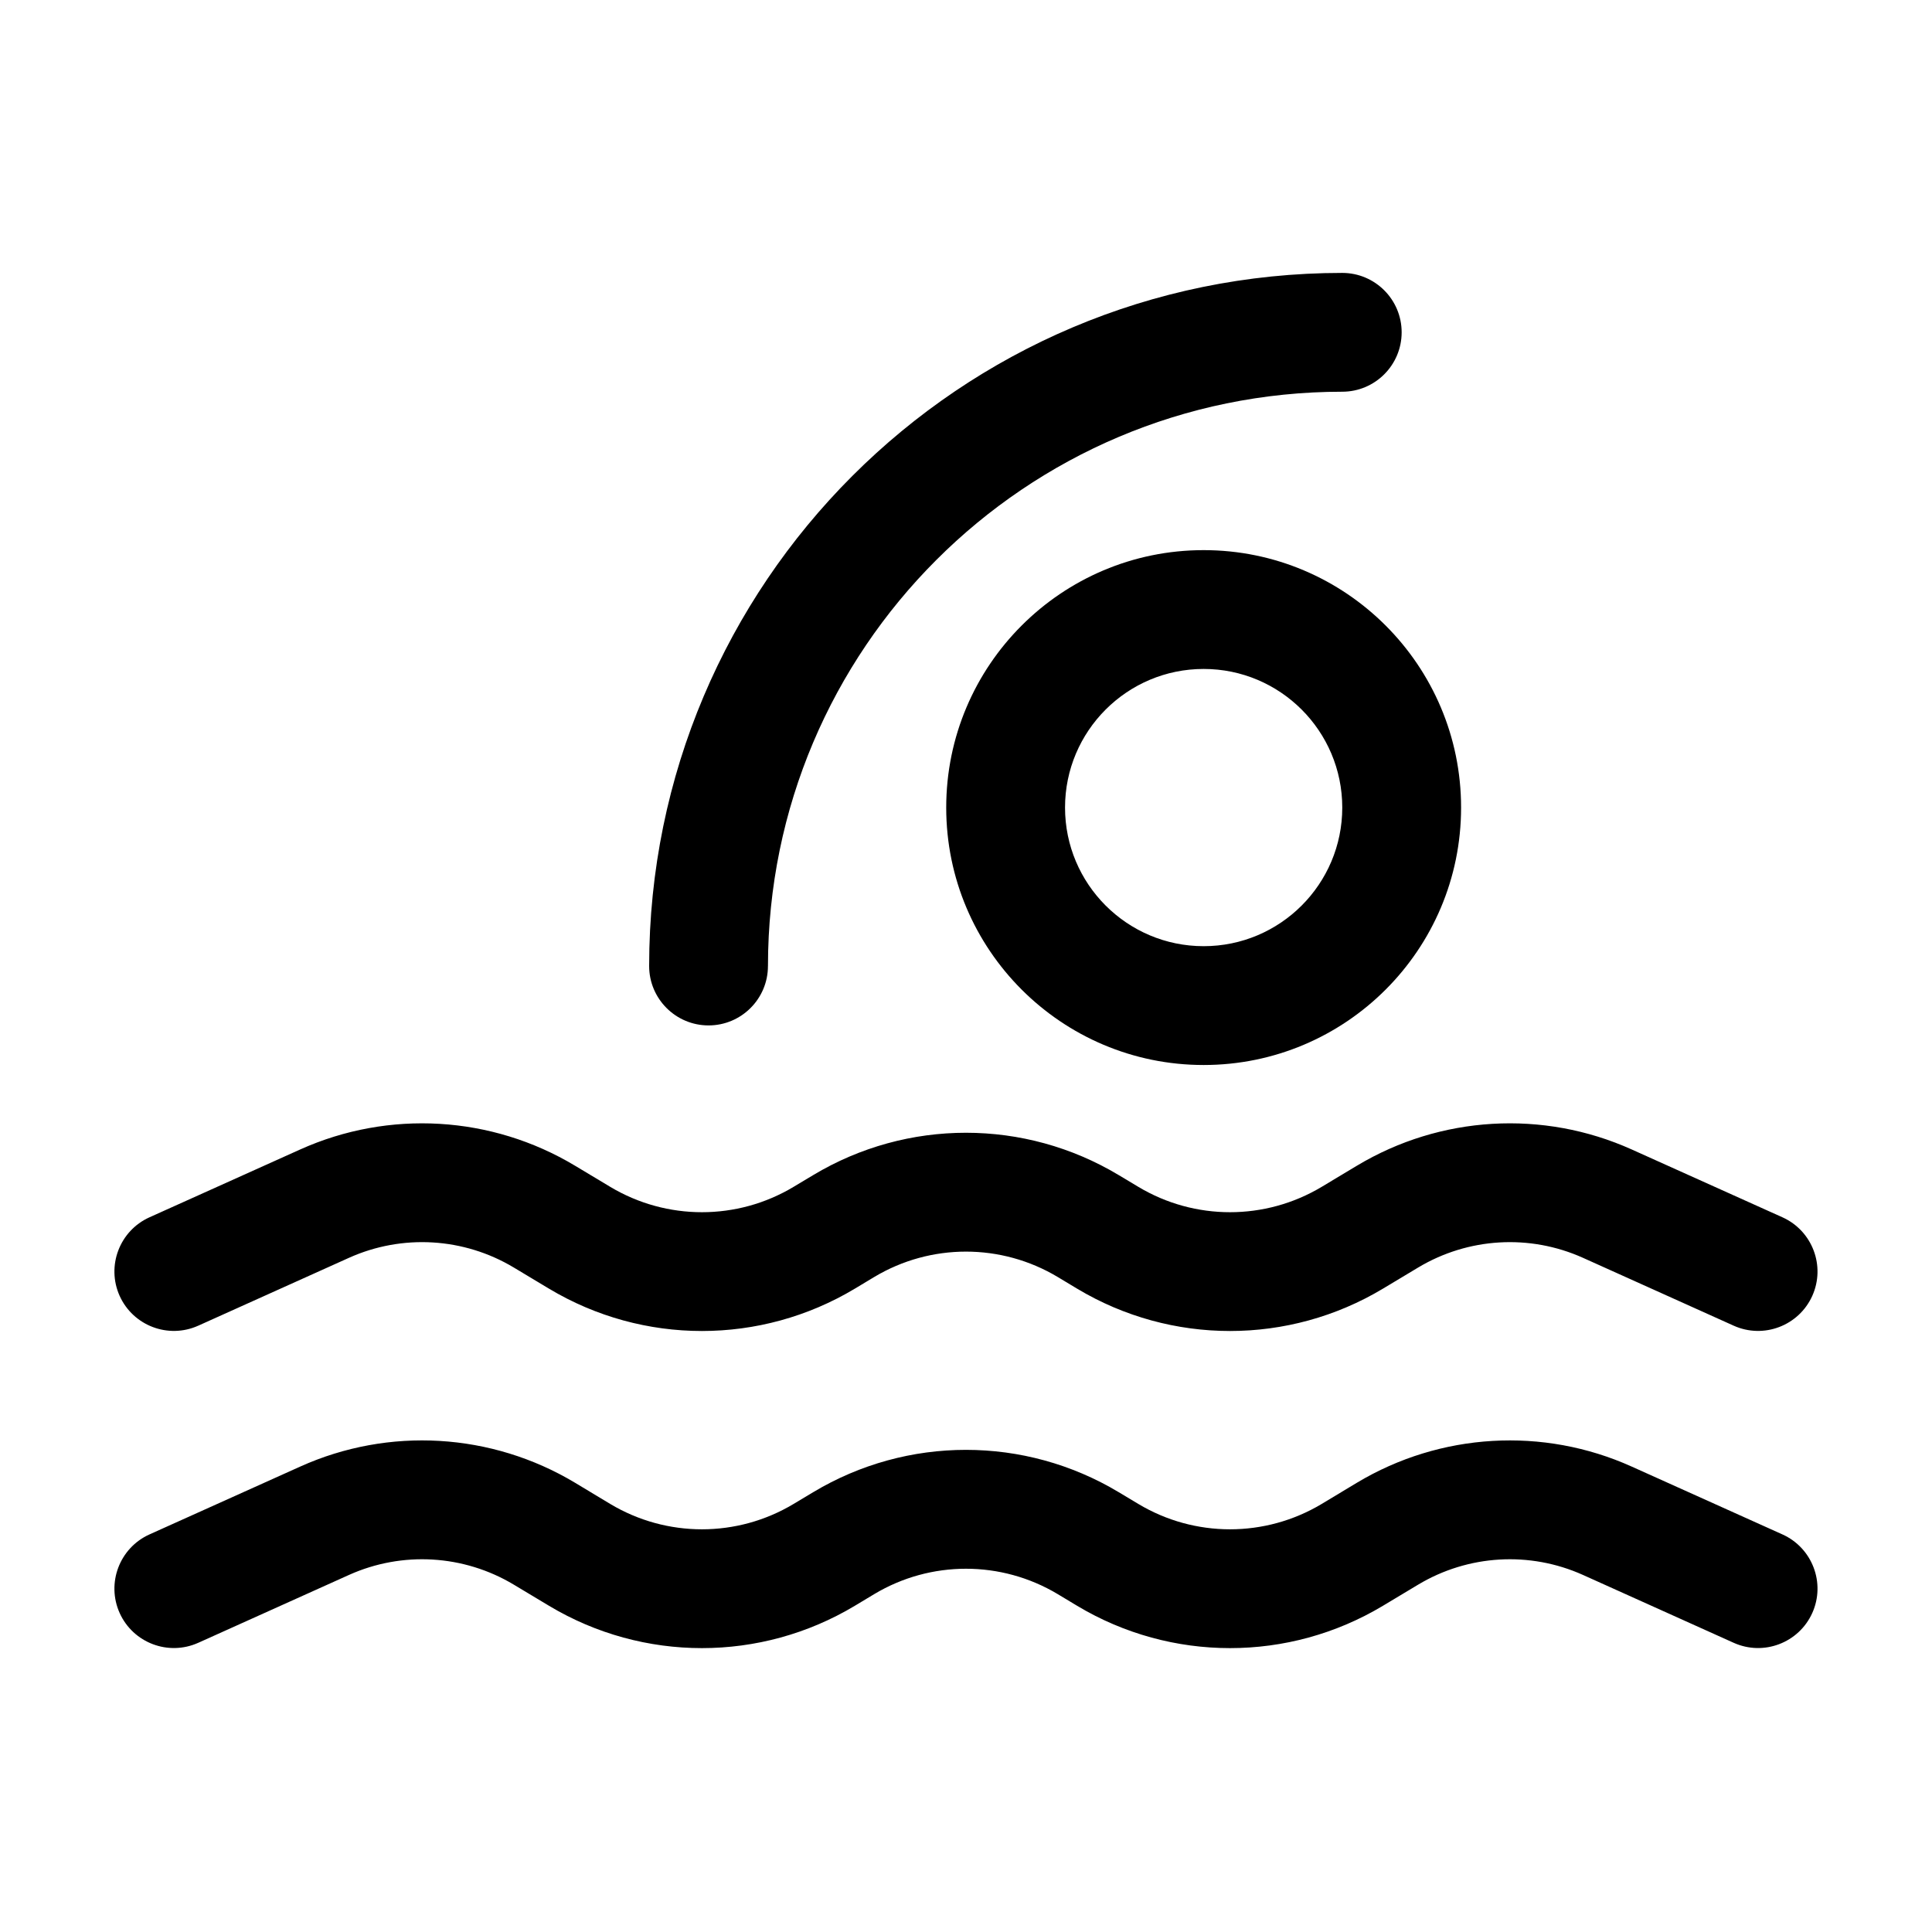
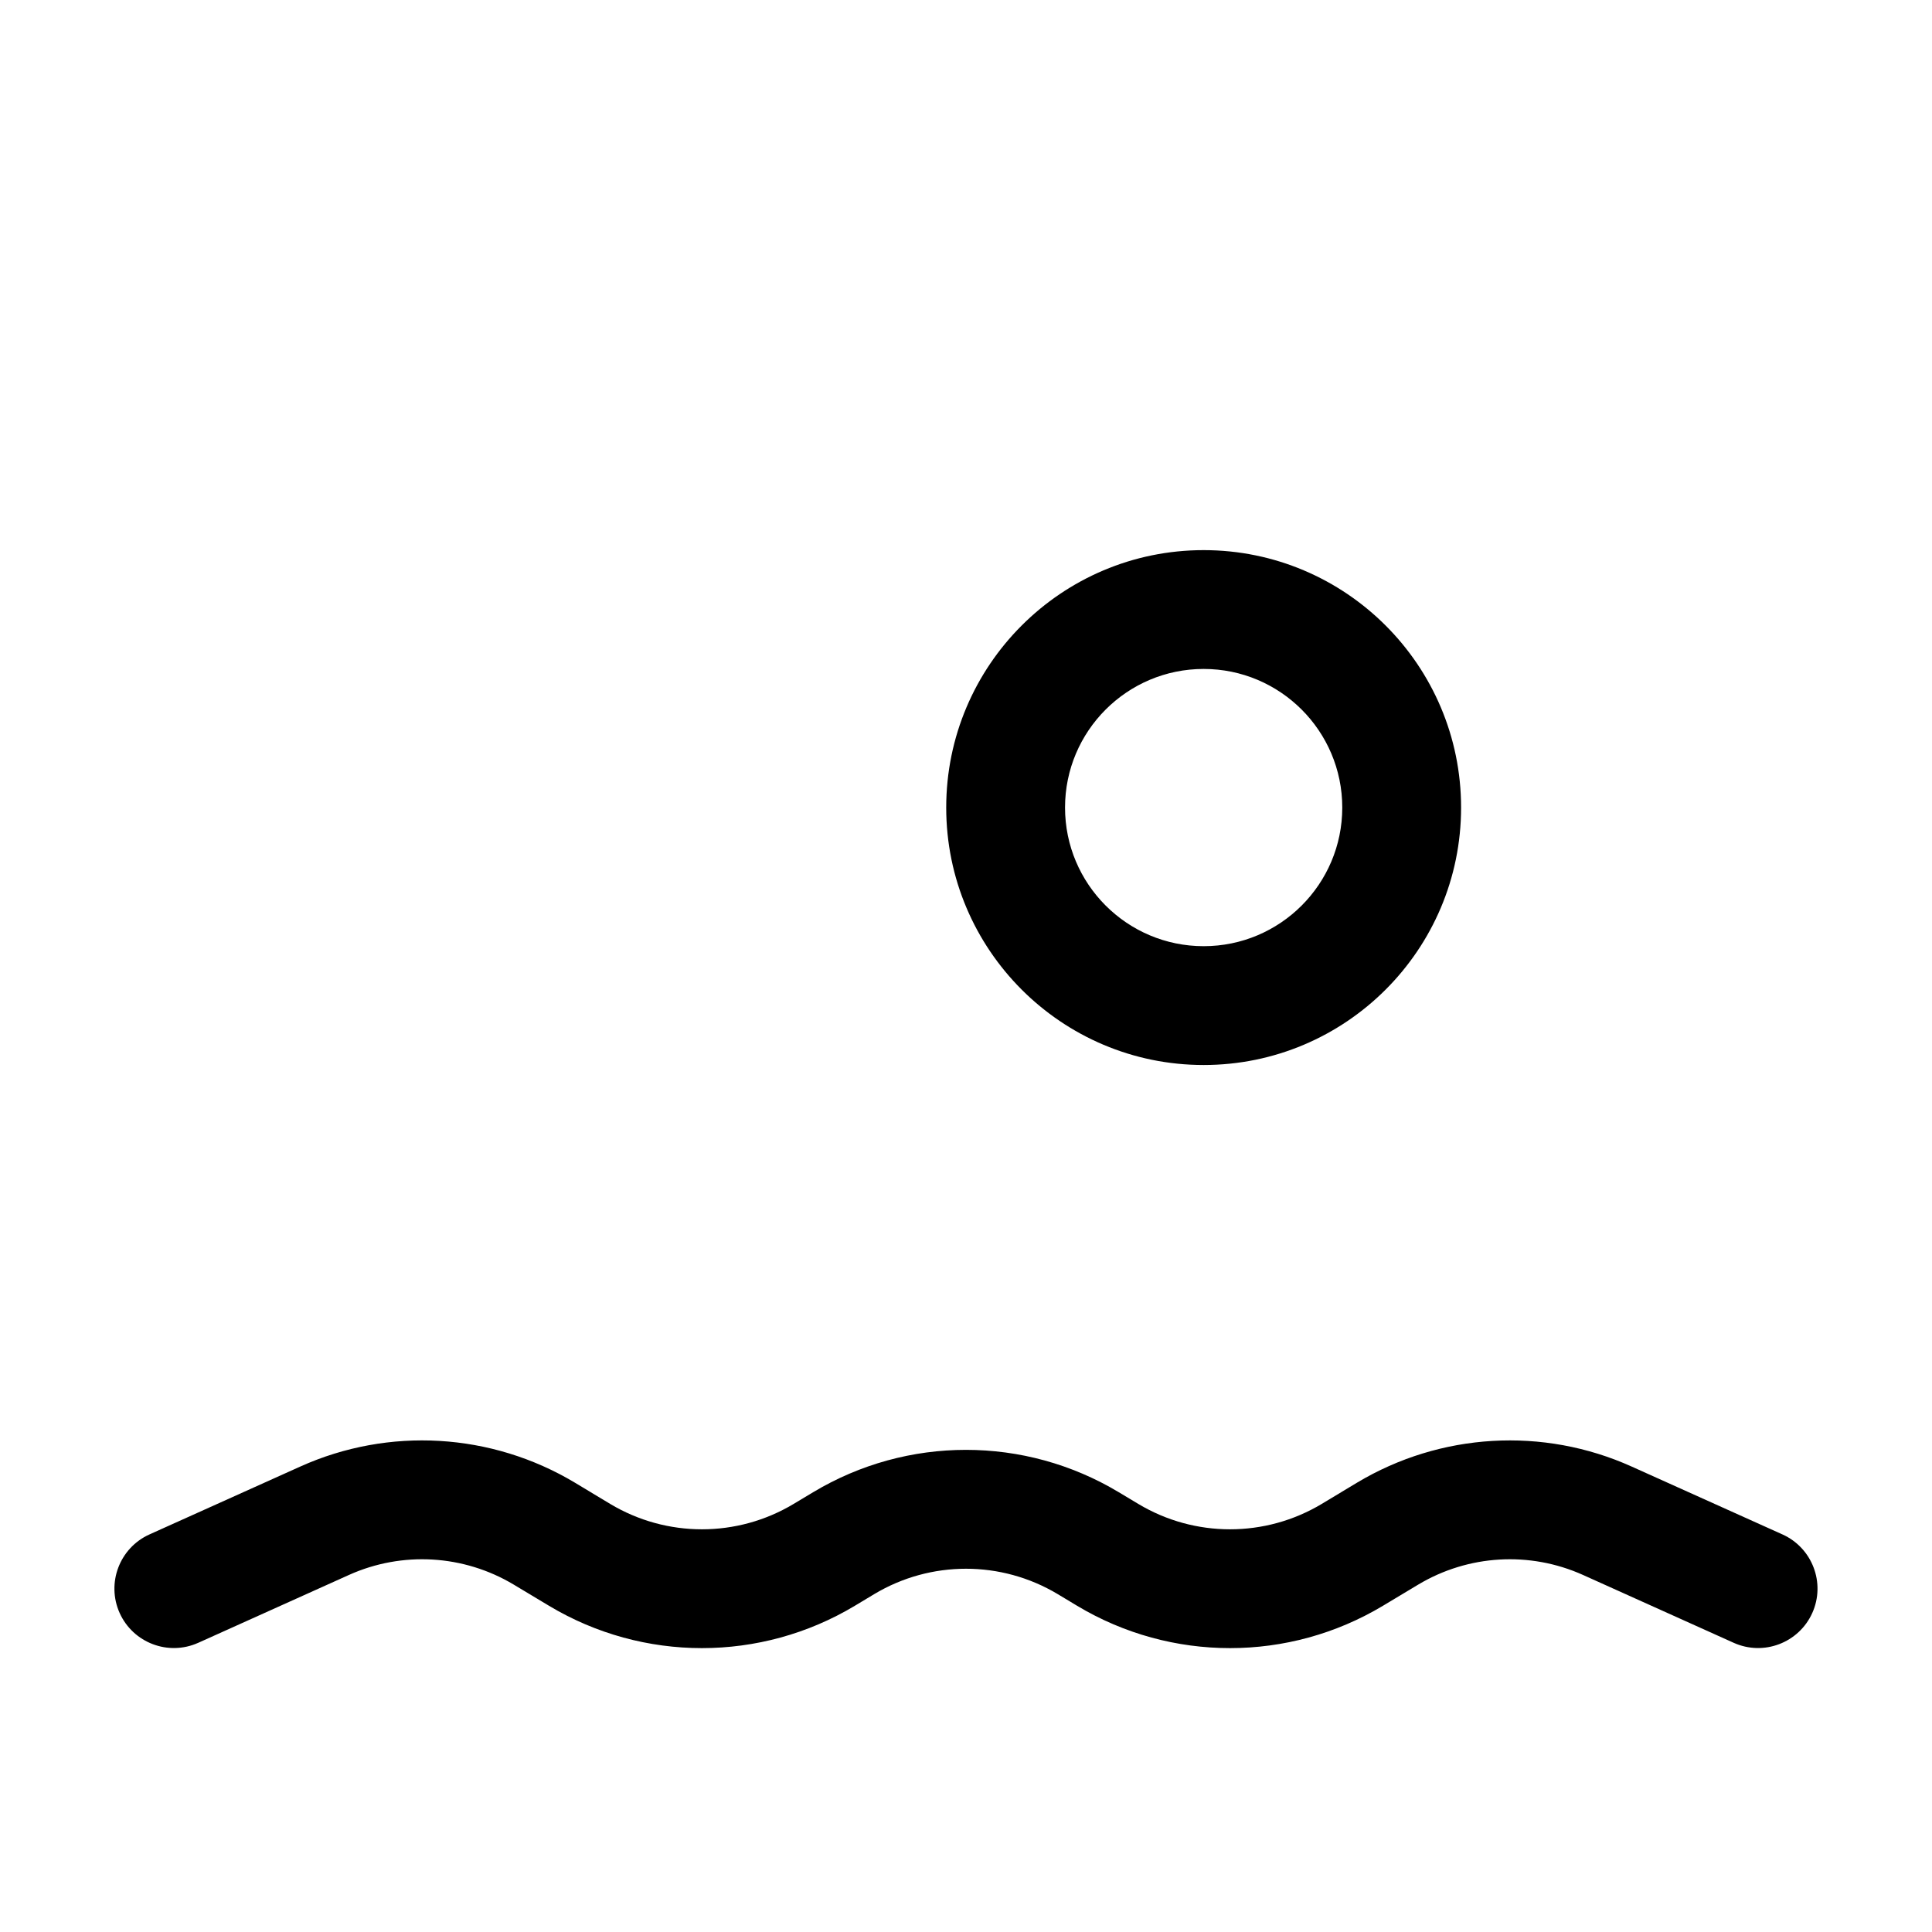
<svg xmlns="http://www.w3.org/2000/svg" fill="#000000" width="800px" height="800px" version="1.1" viewBox="144 144 512 512">
  <g fill-rule="evenodd">
-     <path d="m196.54 495.32s20.973-9.445 39.949-17.988c14.105-6.34 30.418-5.375 43.684 2.582l9.34 5.606c24.938 14.945 56.07 14.945 81.008 0l5.164-3.106c14.969-8.965 33.648-8.965 48.617 0l5.164 3.106c24.938 14.945 56.07 14.945 81.008 0l9.34-5.606c13.266-7.957 29.578-8.922 43.684-2.582 18.977 8.543 39.949 17.988 39.949 17.988 7.934 3.57 17.254 0.02 20.824-7.894 3.57-7.934 0.02-17.254-7.894-20.824 0 0-20.973-9.445-39.969-17.988-23.488-10.559-50.695-8.965-72.801 4.305l-9.34 5.606c-14.969 8.965-33.648 8.965-48.598 0l-5.184-3.106c-24.918-14.969-56.07-14.969-80.988 0l-5.184 3.106c-14.945 8.965-33.629 8.965-48.598 0l-9.34-5.606c-22.105-13.266-49.309-14.863-72.801-4.305-18.996 8.543-39.969 17.988-39.969 17.988-7.914 3.57-11.461 12.891-7.894 20.824 3.57 7.914 12.891 11.461 20.824 7.894z" />
    <path d="m196.54 579.36s20.973-9.445 39.949-17.988c14.105-6.34 30.418-5.375 43.684 2.582l9.34 5.606c24.938 14.945 56.07 14.945 81.008 0l5.164-3.106c14.969-8.965 33.648-8.965 48.617 0l5.164 3.106c24.938 14.945 56.07 14.945 81.008 0l9.34-5.606c13.266-7.957 29.578-8.922 43.684-2.582 18.977 8.543 39.949 17.988 39.949 17.988 7.934 3.57 17.254 0.02 20.824-7.894 3.57-7.934 0.02-17.254-7.894-20.824 0 0-20.973-9.445-39.969-17.988-23.488-10.578-50.695-8.965-72.801 4.281l-9.34 5.625c-14.969 8.965-33.648 8.965-48.598 0l-5.184-3.106c-24.918-14.969-56.07-14.969-80.988 0l-5.184 3.106c-14.945 8.965-33.629 8.965-48.598 0l-9.34-5.625c-22.105-13.246-49.309-14.863-72.801-4.281-18.996 8.543-39.969 17.988-39.969 17.988-7.914 3.57-11.461 12.891-7.894 20.824 3.57 7.914 12.891 11.461 20.824 7.894z" />
    <path d="m462.98 289.79c-37.66 0-68.223 30.562-68.223 68.223 0 37.66 30.562 68.223 68.223 68.223 37.66 0 68.223-30.562 68.223-68.223 0-37.66-30.562-68.223-68.223-68.223zm0 31.488c20.277 0 36.734 16.457 36.734 36.734 0 20.277-16.457 36.734-36.734 36.734-20.277 0-36.734-16.457-36.734-36.734 0-20.277 16.457-36.734 36.734-36.734z" />
-     <path d="m347.52 400c0-83.988 68.203-152.19 152.19-152.19 8.691 0 15.742-7.055 15.742-15.742 0-8.691-7.055-15.742-15.742-15.742-101.37 0-183.68 82.309-183.68 183.68 0 8.691 7.055 15.742 15.742 15.742 8.691 0 15.742-7.055 15.742-15.742z" />
  </g>
</svg>